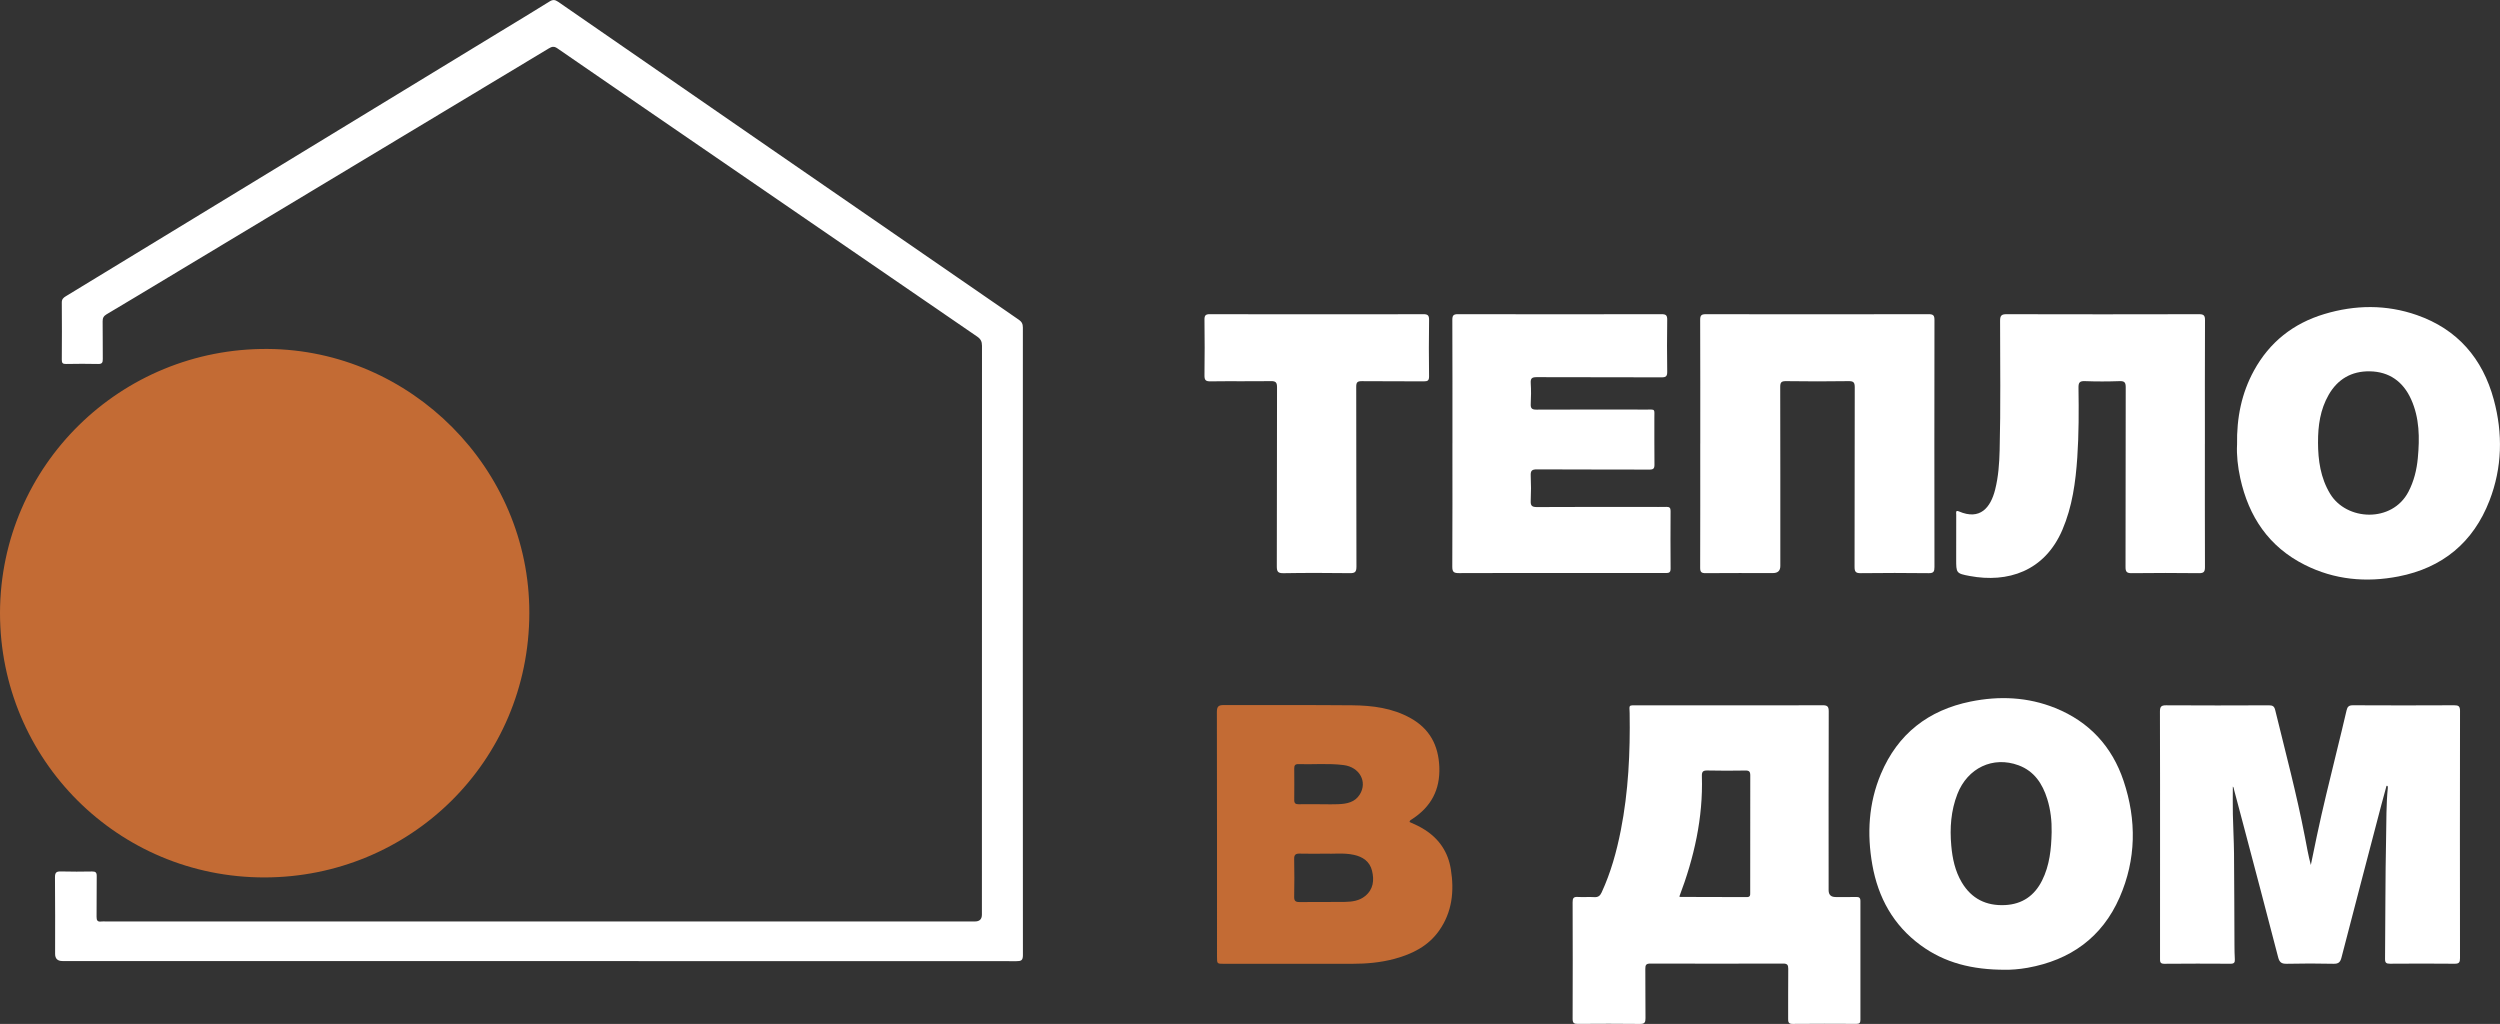
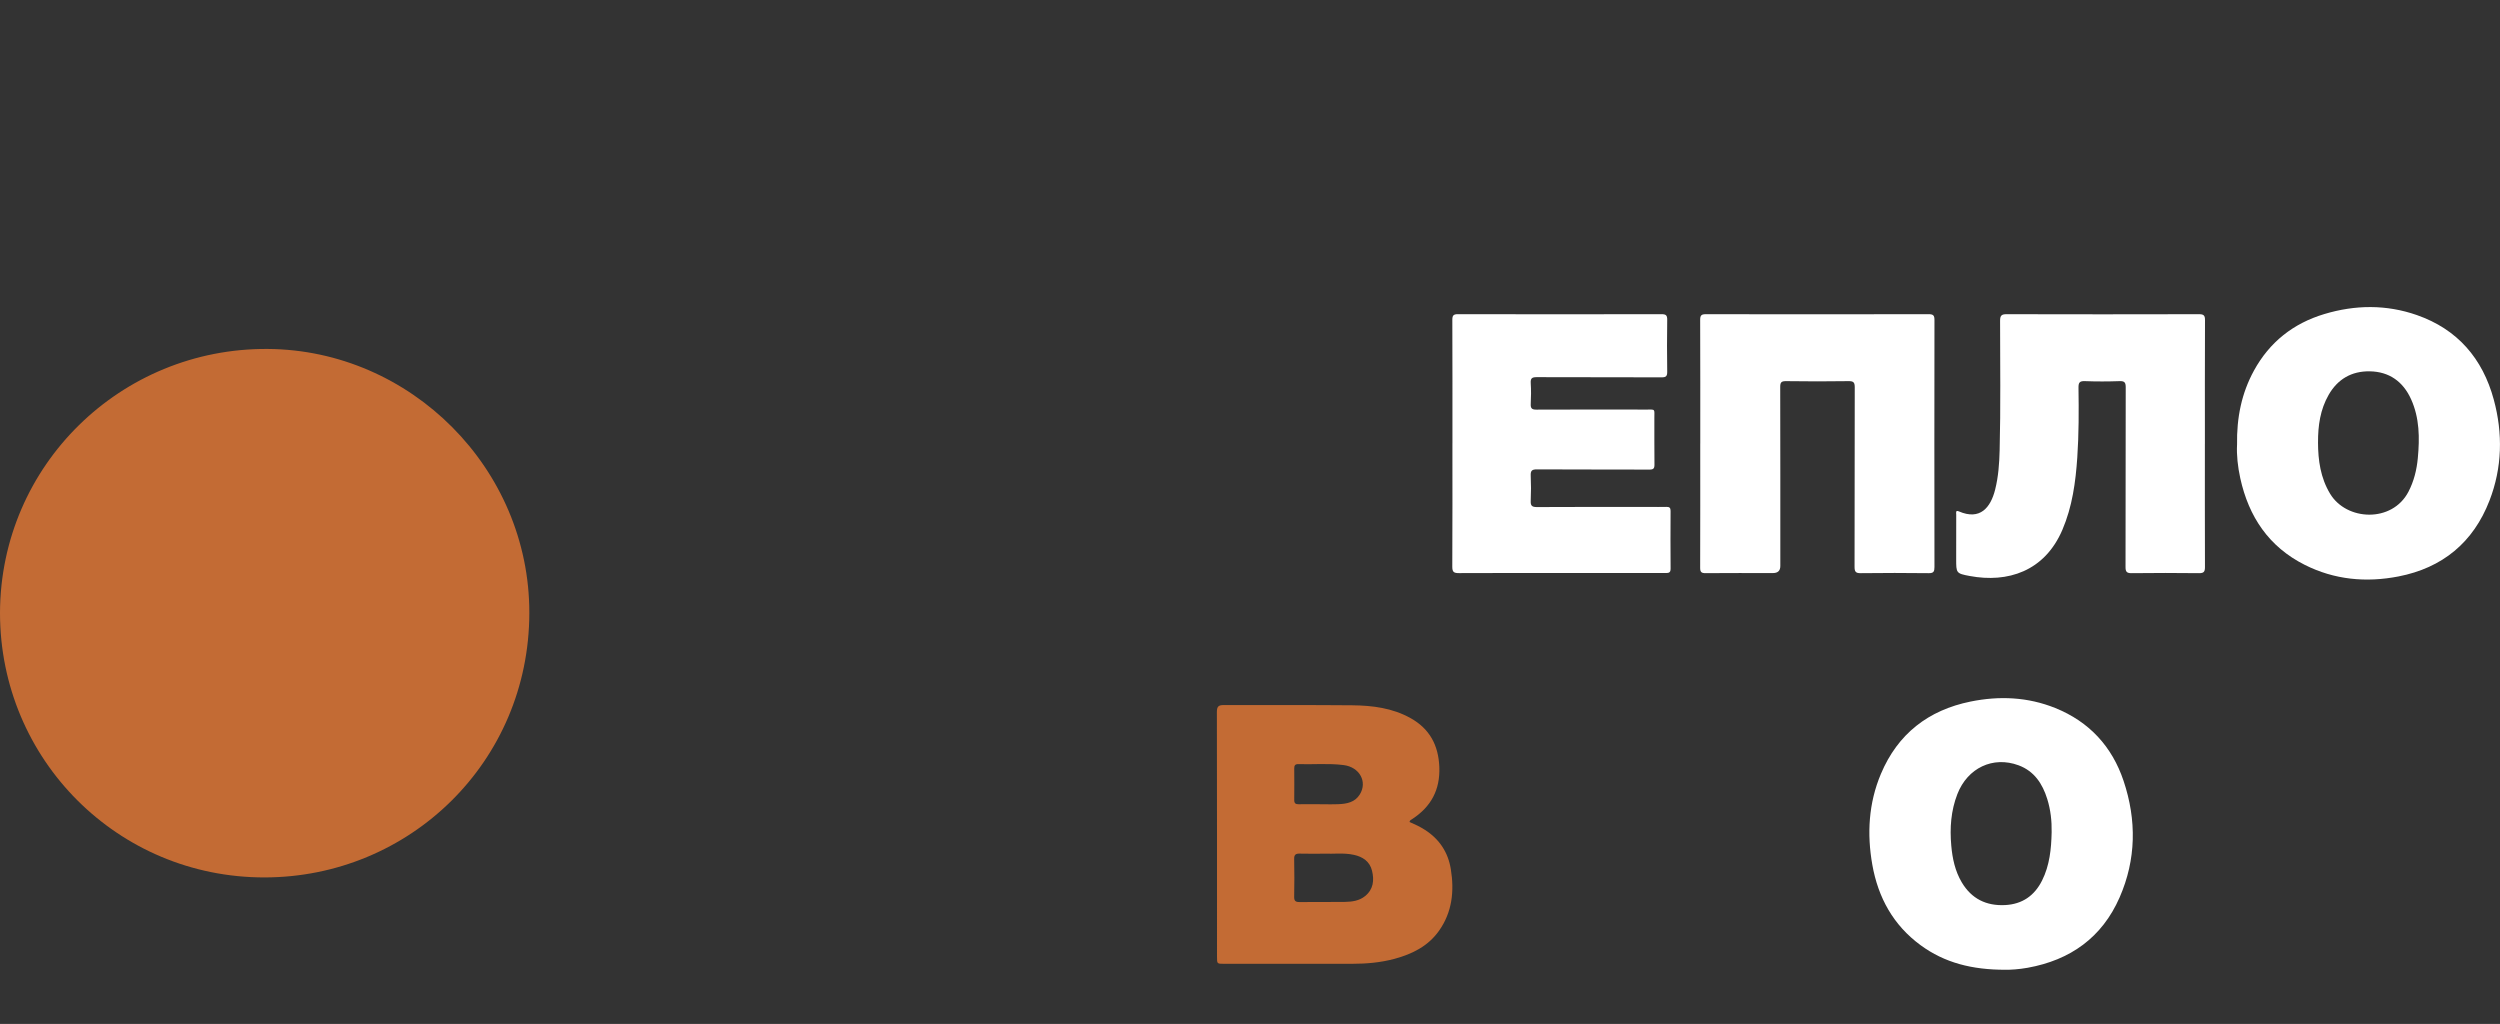
<svg xmlns="http://www.w3.org/2000/svg" id="_Слой_1" data-name="Слой 1" viewBox="0 0 1166.71 477.84">
  <rect x="0" y="0" width="1166.71" height="477.84" fill="#333333" stroke="none" />
  <defs>
    <style>
      .cls-1 {
        fill: #fff;
      }

      .cls-2 {
        fill: #c36b34;
      }
    </style>
  </defs>
  <path class="cls-2" d="M0,286.01c.21-68.94,56.45-123.62,124.91-123.16,66.82,.45,122.23,55.9,122.12,123.21-.11,69.53-55.89,123.34-123.55,123.42C54.96,409.57,0,354.43,0,286.01Z" />
-   <path class="cls-1" d="M251.38,448.5c-74.08,0-148.15,0-222.23,0q-3.43,0-3.43-3.32c0-11.91,.06-23.83-.06-35.74-.02-2.28,.69-2.82,2.83-2.75,4.83,.15,9.66,.09,14.5,.02,1.59-.02,2.17,.44,2.15,2.12-.09,6.33,.02,12.66-.07,18.99-.03,1.73,.45,2.48,2.23,2.23,.65-.09,1.33-.02,2-.02,135.24,0,270.47,0,405.71,0q3.23,0,3.23-3.21c0-88.48,0-176.96,.04-265.44,0-1.97-.58-3.16-2.23-4.29-44.36-30.39-88.68-60.84-133-91.28-21-14.42-42.02-28.81-62.98-43.28-1.56-1.08-2.6-.75-4.01,.1-59.18,35.62-118.38,71.22-177.58,106.82-9.56,5.75-19.1,11.52-28.7,17.2-1.41,.84-1.91,1.74-1.88,3.36,.1,5.83-.01,11.66,.07,17.5,.02,1.63-.28,2.39-2.15,2.35-5-.12-10-.09-15,0-1.52,.03-2-.42-1.98-1.96,.07-8.91,.07-17.83,0-26.74-.01-1.53,.71-2.2,1.85-2.89,26.95-16.39,53.88-32.81,80.82-49.22,40.72-24.81,81.45-49.62,122.17-74.43,7.61-4.63,15.24-9.21,22.79-13.93,1.53-.95,2.56-.85,3.98,.13,33.06,22.88,66.15,45.72,99.24,68.56,38.57,26.62,77.14,53.24,115.74,79.81,1.4,.96,1.93,1.95,1.93,3.65-.04,97.65-.05,195.29,.02,292.94,0,2.51-.92,2.78-3.02,2.78-74.33-.04-148.65-.04-222.98-.04Z" />
-   <path class="cls-1" d="M1113.75,366.72c-.82,3-1.65,5.99-2.44,9-6.22,23.74-12.45,47.48-18.6,71.23-.55,2.12-1.43,2.88-3.71,2.83-7.24-.17-14.5-.16-21.74,0-2.36,.05-3.43-.53-4.07-2.97-5.34-20.7-10.84-41.36-16.29-62.04-1.4-5.31-2.8-10.62-4.23-15.92-.19-.69-.21-1.5-.65-1.77,0,4.22-.07,8.59,.02,12.96,.12,6.07,.48,12.14,.54,18.21,.13,14.32,.14,28.65,.21,42.97,.01,2.16,.04,4.33,.17,6.49,.09,1.48-.37,2.05-1.94,2.05-10.33-.06-20.66-.08-30.99,.02-2.1,.02-1.98-1.11-1.98-2.52,.02-15.83,.01-31.65,.01-47.48,0-22.57,.03-45.15-.05-67.72,0-2.31,.63-2.92,2.92-2.91,15.99,.1,31.99,.08,47.98,.01,1.72,0,2.47,.48,2.89,2.21,4.8,19.64,10,39.19,13.84,59.06,.85,4.4,1.61,8.83,2.79,13.26,.94-4.54,1.86-9.07,2.82-13.61,2.77-13.11,6.01-26.11,9.18-39.13,1.57-6.47,3.19-12.92,4.67-19.41,.4-1.74,1.08-2.41,2.98-2.4,15.74,.08,31.49,.08,47.24,0,1.98,0,2.73,.4,2.73,2.58-.07,38.48-.06,76.97-.01,115.45,0,1.87-.38,2.61-2.45,2.59-10.08-.1-20.16-.08-30.24-.01-1.7,.01-2.31-.42-2.29-2.21,.18-18.82,.1-37.64,.49-56.46,.16-7.8,.02-15.63,.81-23.42,.03-.28-.07-.58-.11-.87-.16-.02-.32-.05-.48-.07Z" />
-   <path class="cls-1" d="M807,329.17c14.5,0,28.99,.05,43.49-.05,2.24-.01,2.96,.51,2.95,2.87-.09,27.82-.06,55.64-.05,83.47q0,3.17,3.28,3.17c3.17,0,6.33,.07,9.5-.03,1.47-.04,2.06,.34,2.06,1.92-.04,18.49-.04,36.98,0,55.48,0,1.45-.54,1.82-1.91,1.82-9.91-.05-19.83-.08-29.74,.02-2.01,.02-2.09-.98-2.08-2.47,.03-7.75-.03-15.49,.05-23.24,.02-1.81-.46-2.46-2.38-2.45-20.66,.06-41.32,.06-61.98,0-1.93,0-2.36,.64-2.34,2.44,.09,7.66-.02,15.33,.08,22.99,.03,1.97-.38,2.77-2.57,2.74-9.66-.12-19.33-.09-28.99-.02-1.79,.01-2.46-.38-2.45-2.33,.07-18.16,.07-36.32,0-54.48,0-1.81,.4-2.55,2.35-2.43,2.57,.17,5.17-.08,7.74,.08,1.81,.12,2.73-.62,3.44-2.17,4.29-9.28,6.99-19.03,8.96-29.03,3.56-18.06,4.41-36.31,4.12-54.66-.06-3.95-.83-3.64,3.75-3.65,14.25-.02,28.49,0,42.74,0Zm-23.28,89.24c.2,.07,.36,.17,.52,.17,10.32,.02,20.65,.01,30.97,.08,1.71,.01,1.58-1.01,1.58-2.12,0-18.23-.02-36.46,.03-54.69,0-1.75-.52-2.29-2.27-2.26-5.91,.09-11.82,.13-17.73-.02-2.13-.05-2.64,.63-2.58,2.67,.59,19.42-3.6,37.96-10.52,56.18Z" />
  <path class="cls-2" d="M657.8,383.61c2.46,1.05,4.92,2.21,7.21,3.68,6.77,4.35,10.81,10.49,12.08,18.4,1.64,10.19,.64,19.94-5.49,28.64-5.06,7.18-12.43,10.85-20.65,13.1-6.55,1.79-13.26,2.36-20.02,2.36-19.9,.03-39.81,.01-59.71,0-3.26,0-3.26-.01-3.26-3.33,0-38.06,.02-76.11-.06-114.17,0-2.54,.7-3.26,3.22-3.25,19.99,.09,39.98-.09,59.96,.11,9.45,.09,18.8,1.27,27.27,6.02,8.85,4.96,12.94,12.6,13.36,22.7,.44,10.71-3.86,18.65-12.68,24.39-.46,.3-1.08,.49-1.23,1.35Zm-39.68,14.79c-4.34,0-7.92,.07-11.5-.03-1.85-.05-2.7,.41-2.65,2.49,.13,5.9,.11,11.81,0,17.72-.03,1.92,.71,2.41,2.49,2.39,7.07-.07,14.15,.05,21.22-.07,3.34-.06,6.68-.5,9.41-2.73,3.86-3.14,4.29-7.37,3.22-11.79-1.05-4.36-4.34-6.55-8.52-7.45-4.77-1.03-9.62-.34-13.67-.54Zm-2.58-23.08c3.08,0,6.16,.11,9.24-.03,3.83-.17,7.52-.89,9.78-4.48,3.72-5.92-.03-12.81-7.5-13.76-7.05-.9-14.13-.23-21.19-.44-1.42-.04-1.88,.61-1.87,1.96,.04,4.91,.05,9.82,0,14.73-.02,1.52,.56,2.06,2.06,2.03,3.16-.07,6.33-.02,9.49-.02Z" />
  <path class="cls-1" d="M793.49,206.96c0-19.24,.03-38.48-.05-57.72,0-2.12,.63-2.61,2.67-2.61,34.65,.06,69.3,.07,103.95-.01,2.28,0,2.73,.68,2.72,2.81-.06,38.4-.06,76.79,0,115.19,0,2.08-.37,2.9-2.7,2.87-10.58-.13-21.16-.13-31.73,0-2.38,.03-2.86-.75-2.86-2.98,.07-27.9,.02-55.8,.09-83.71,0-2.21-.46-2.97-2.84-2.93-9.74,.15-19.49,.14-29.24,0-2.29-.03-2.71,.69-2.7,2.81,.07,27.82,.05,55.64,.05,83.46q0,3.29-3.41,3.3c-10.5,0-20.99-.05-31.49,.04-1.99,.02-2.52-.57-2.51-2.54,.07-19.32,.04-38.65,.04-57.97Z" />
  <path class="cls-1" d="M1044,207.63c-.22-12.78,2.13-24.17,7.9-34.71,7.28-13.27,18.34-22,32.79-26.35,14.42-4.34,28.95-4.52,43.21,.46,18.99,6.63,30.72,20.3,35.91,39.47,4.29,15.83,3.94,31.73-2,47.11-7.55,19.54-21.96,31.42-42.49,35.41-15.09,2.93-29.88,1.58-43.79-5.44-16.72-8.43-26.09-22.44-30.03-40.41-1.18-5.38-1.75-10.84-1.51-15.55Zm37.78-1.2c.03,8.42,1.16,16.54,5.63,23.97,7.63,12.69,28.92,13.7,36.55-.87,2.59-4.96,3.89-10.26,4.4-15.77,.87-9.36,.83-18.66-3.15-27.45-3.75-8.28-10.24-12.89-19.34-13.02-8.38-.12-14.9,3.59-19.13,10.99-3.93,6.87-4.99,14.39-4.95,22.15Z" />
  <path class="cls-1" d="M935.88,452.57c-15.52,.02-28.33-3.23-39.55-11.45-12.74-9.33-19.84-22.22-22.55-37.56-2.55-14.46-1.74-28.75,4.01-42.4,7.87-18.68,22.13-29.75,41.87-33.76,13.42-2.72,26.7-2.13,39.5,3.02,15.85,6.39,26.52,17.98,31.89,34.04,6.1,18.24,5.91,36.62-1.87,54.37-8.18,18.67-22.97,29.22-42.89,32.81-4.03,.73-8.1,.98-10.43,.92Zm21.59-64.16c.1-5.29-.48-10.49-2.05-15.53-2.22-7.13-6.06-13.01-13.4-15.73-11.91-4.4-23.78,1.21-28.54,13.43-3.02,7.76-3.58,15.84-2.85,24.06,.53,6.03,1.77,11.86,4.89,17.13,4.57,7.7,11.48,11.07,20.29,10.61,7.93-.42,13.62-4.34,17.17-11.41,3.57-7.11,4.32-14.77,4.49-22.55Z" />
  <path class="cls-1" d="M677.83,207c0-19.25,.03-38.49-.05-57.74,0-2.09,.56-2.64,2.64-2.64,31.66,.07,63.33,.06,94.99,0,2.06,0,2.68,.53,2.65,2.62-.12,8.08-.12,16.16,0,24.24,.03,2.11-.6,2.63-2.65,2.62-19.41-.08-38.83-.01-58.24-.09-2.17,0-2.94,.49-2.8,2.76,.2,3.24,.18,6.5,0,9.74-.11,2.09,.58,2.67,2.65,2.66,17-.08,34-.05,50.99-.03,4.78,0,4.02-.52,4.05,4.15,.04,7.16-.05,14.33,.05,21.49,.03,1.87-.5,2.38-2.37,2.37-17.5-.07-35,0-52.49-.1-2.32-.01-2.99,.62-2.89,2.91,.18,3.91,.18,7.84,0,11.74-.1,2.26,.52,2.95,2.87,2.94,17.58-.1,35.16-.06,52.74-.06,2.58,0,5.17,.05,7.75-.02,1.38-.04,1.92,.43,1.91,1.87-.05,9-.07,18,.01,26.99,.02,2.09-1.15,1.99-2.56,1.99-13.33-.01-26.66,0-40,0-18.75,0-37.5-.04-56.24,.05-2.36,.01-3.09-.51-3.08-2.99,.11-19.16,.06-38.32,.06-57.49Z" />
-   <path class="cls-1" d="M1028.98,207.13c0,19.16-.03,38.32,.04,57.49,0,2.12-.46,2.89-2.74,2.87-10.5-.12-21-.13-31.49,0-2.38,.03-2.85-.75-2.84-2.96,.07-27.91,.02-55.82,.09-83.73,0-2.22-.46-3.01-2.84-2.93-5.41,.19-10.84,.21-16.24,0-2.53-.1-2.99,.78-2.96,3.1,.16,10.82,.17,21.65-.56,32.46-.78,11.58-2.33,23-6.95,33.81-8.34,19.51-25.63,24.84-43.17,21.58-6.44-1.19-6.4-1.39-6.4-7.92,0-6.92-.02-13.83,.02-20.75,0-.73-.46-2.23,1.27-1.48,9.87,4.27,14.79-1.77,16.9-10.22,1.51-6.01,1.93-12.15,2.09-18.31,.52-20.15,.21-40.31,.21-60.47,0-2.41,.67-3.05,3.06-3.04,29.91,.08,59.82,.07,89.74,0,2.16,0,2.84,.51,2.83,2.76-.09,19.25-.05,38.49-.05,57.74Z" />
-   <path class="cls-1" d="M614.64,146.67c16.49,0,32.99,.04,49.48-.05,2.13-.01,2.85,.45,2.81,2.74-.15,8.74-.11,17.49-.01,26.24,.02,1.9-.54,2.38-2.39,2.37-9.66-.09-19.33,.02-28.99-.09-2.1-.02-2.62,.58-2.61,2.64,.07,27.99,.01,55.98,.1,83.96,0,2.48-.72,3.03-3.07,3-10.33-.12-20.66-.16-30.99,.02-2.67,.04-3.1-.82-3.1-3.25,.08-27.82,.03-55.64,.1-83.47,0-2.26-.53-2.95-2.87-2.92-9.41,.14-18.83-.02-28.24,.11-2.27,.03-2.78-.67-2.75-2.83,.12-8.66,.11-17.33,0-25.99-.03-2.01,.61-2.54,2.55-2.53,16.66,.06,33.32,.04,49.98,.04Z" />
+   <path class="cls-1" d="M1028.98,207.13c0,19.16-.03,38.32,.04,57.49,0,2.12-.46,2.89-2.74,2.87-10.5-.12-21-.13-31.49,0-2.38,.03-2.85-.75-2.84-2.96,.07-27.91,.02-55.82,.09-83.73,0-2.22-.46-3.01-2.84-2.93-5.41,.19-10.84,.21-16.24,0-2.53-.1-2.99,.78-2.96,3.1,.16,10.82,.17,21.65-.56,32.46-.78,11.58-2.33,23-6.95,33.81-8.34,19.51-25.63,24.84-43.17,21.58-6.44-1.19-6.4-1.39-6.4-7.92,0-6.92-.02-13.83,.02-20.75,0-.73-.46-2.23,1.27-1.48,9.87,4.27,14.79-1.77,16.9-10.22,1.51-6.01,1.93-12.15,2.09-18.31,.52-20.15,.21-40.31,.21-60.47,0-2.41,.67-3.05,3.06-3.04,29.91,.08,59.82,.07,89.74,0,2.16,0,2.84,.51,2.83,2.76-.09,19.25-.05,38.49-.05,57.74" />
</svg>